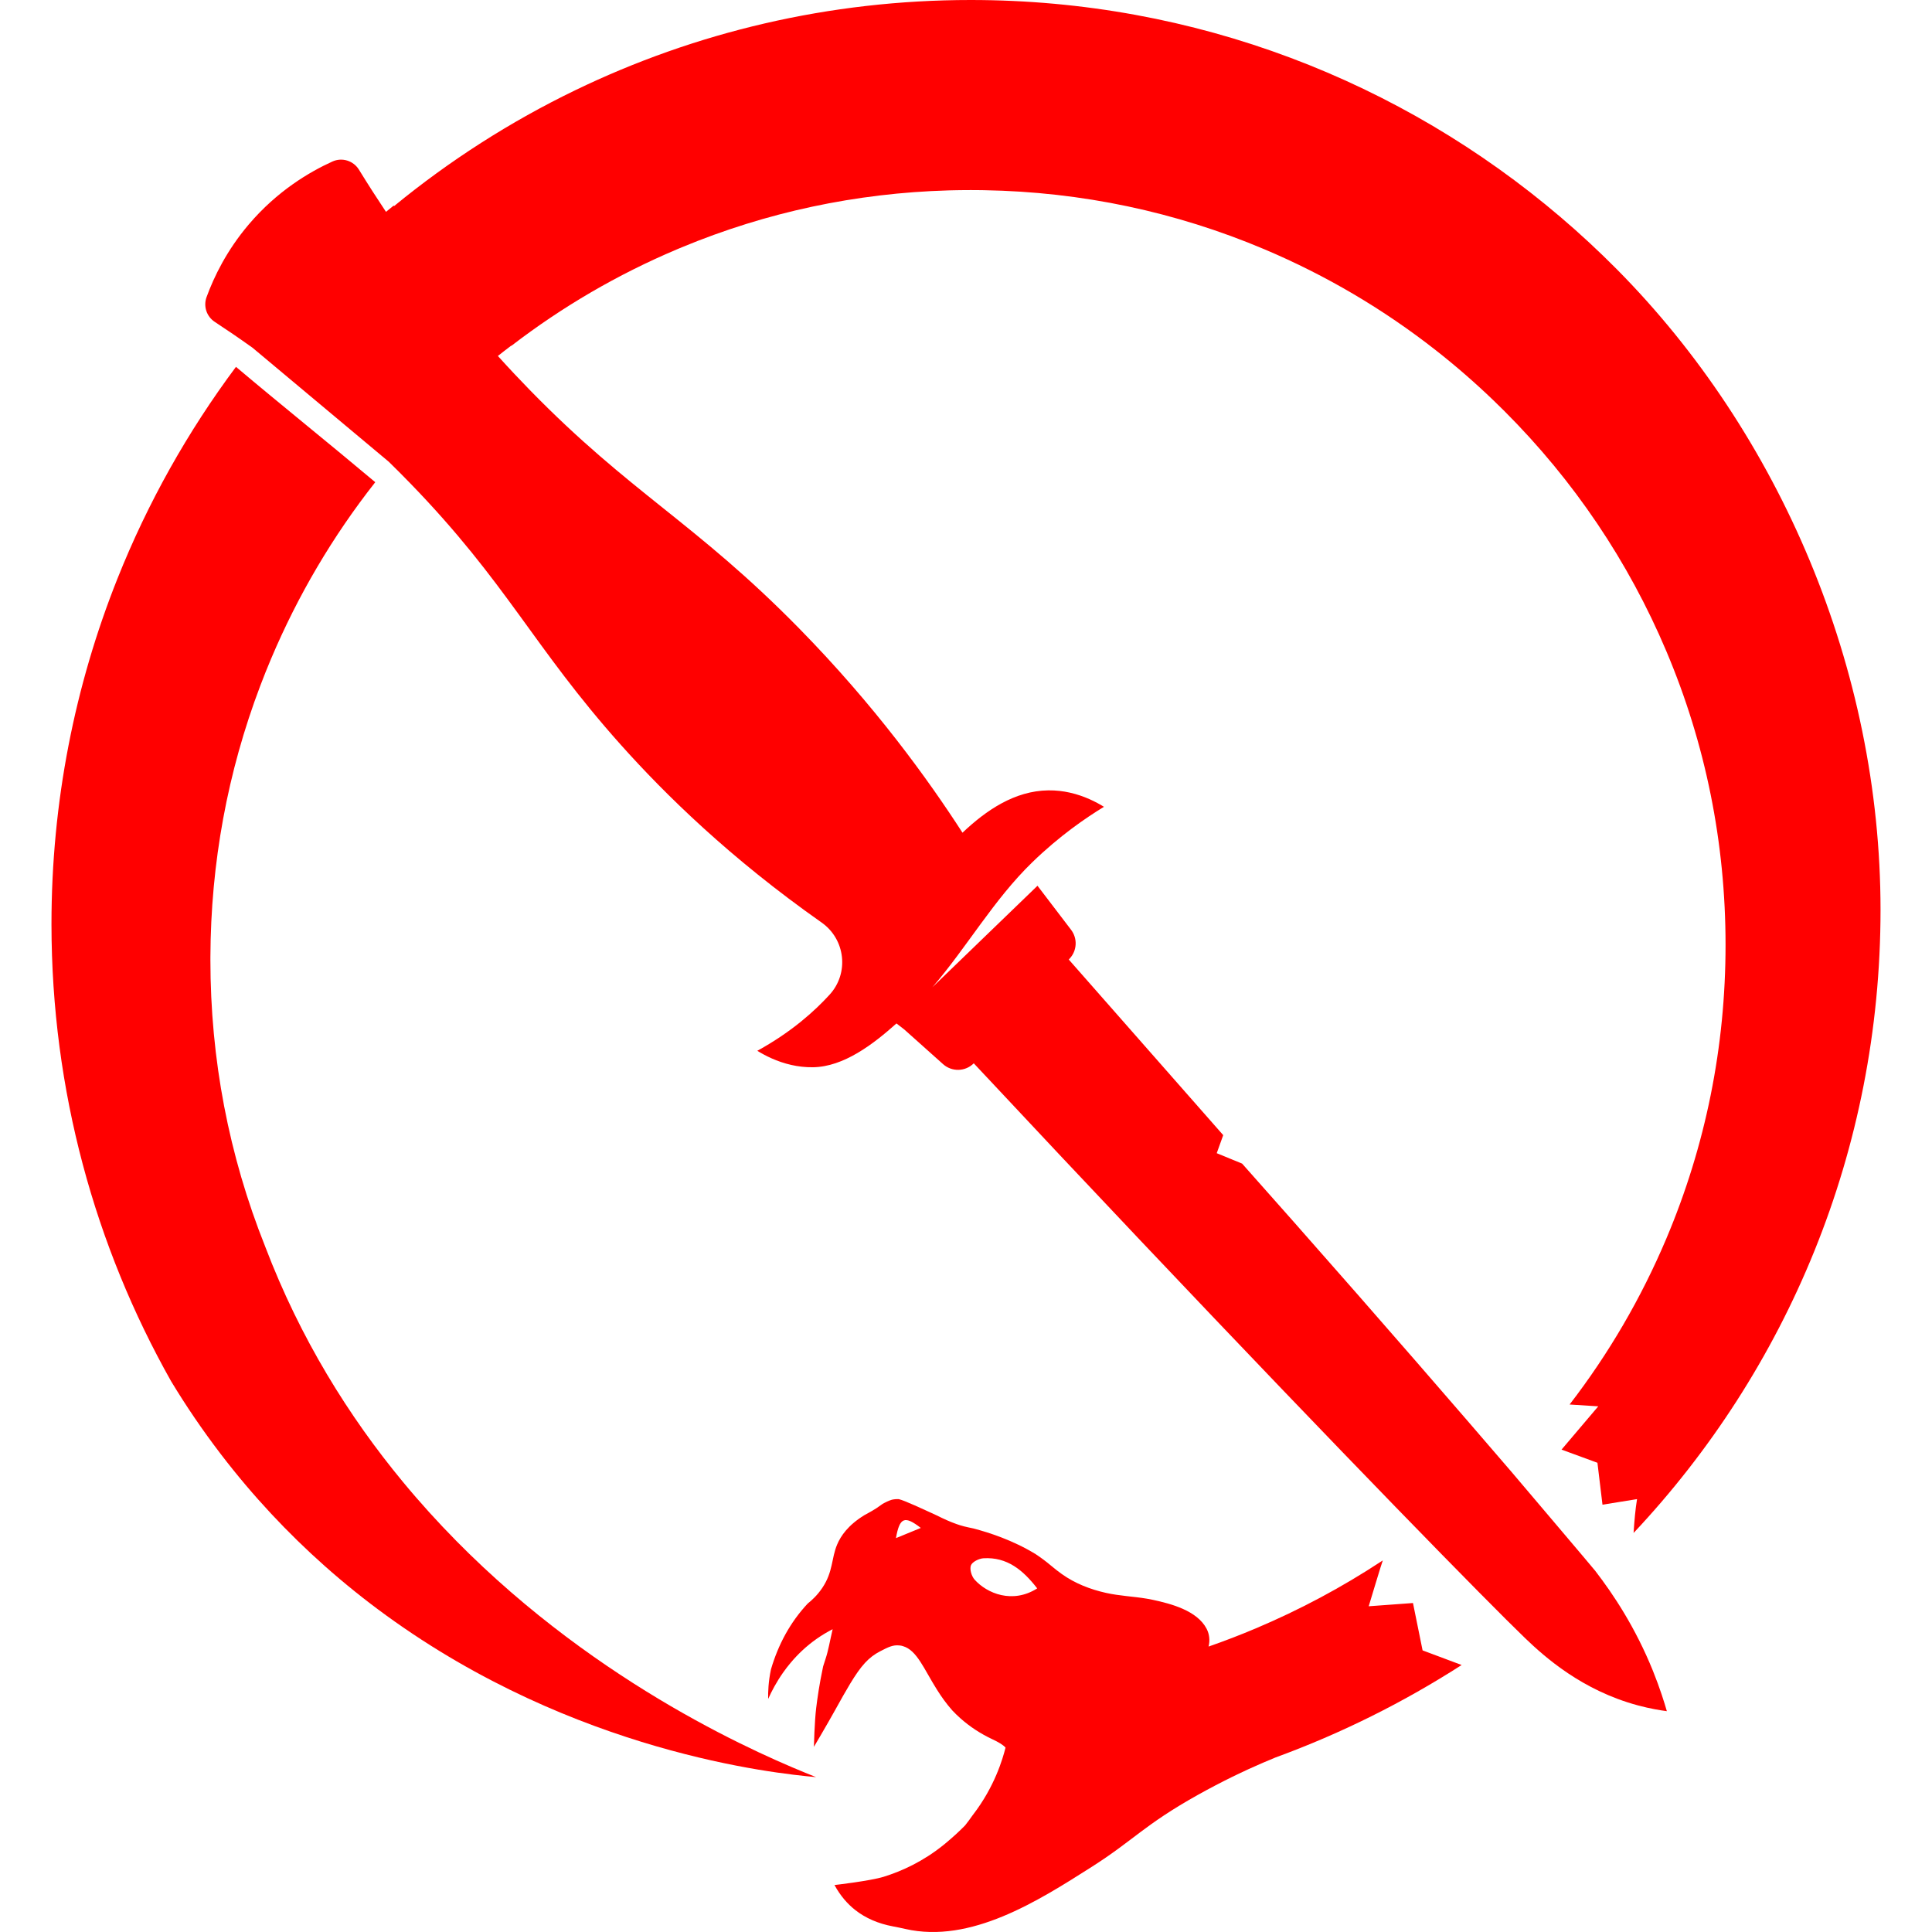
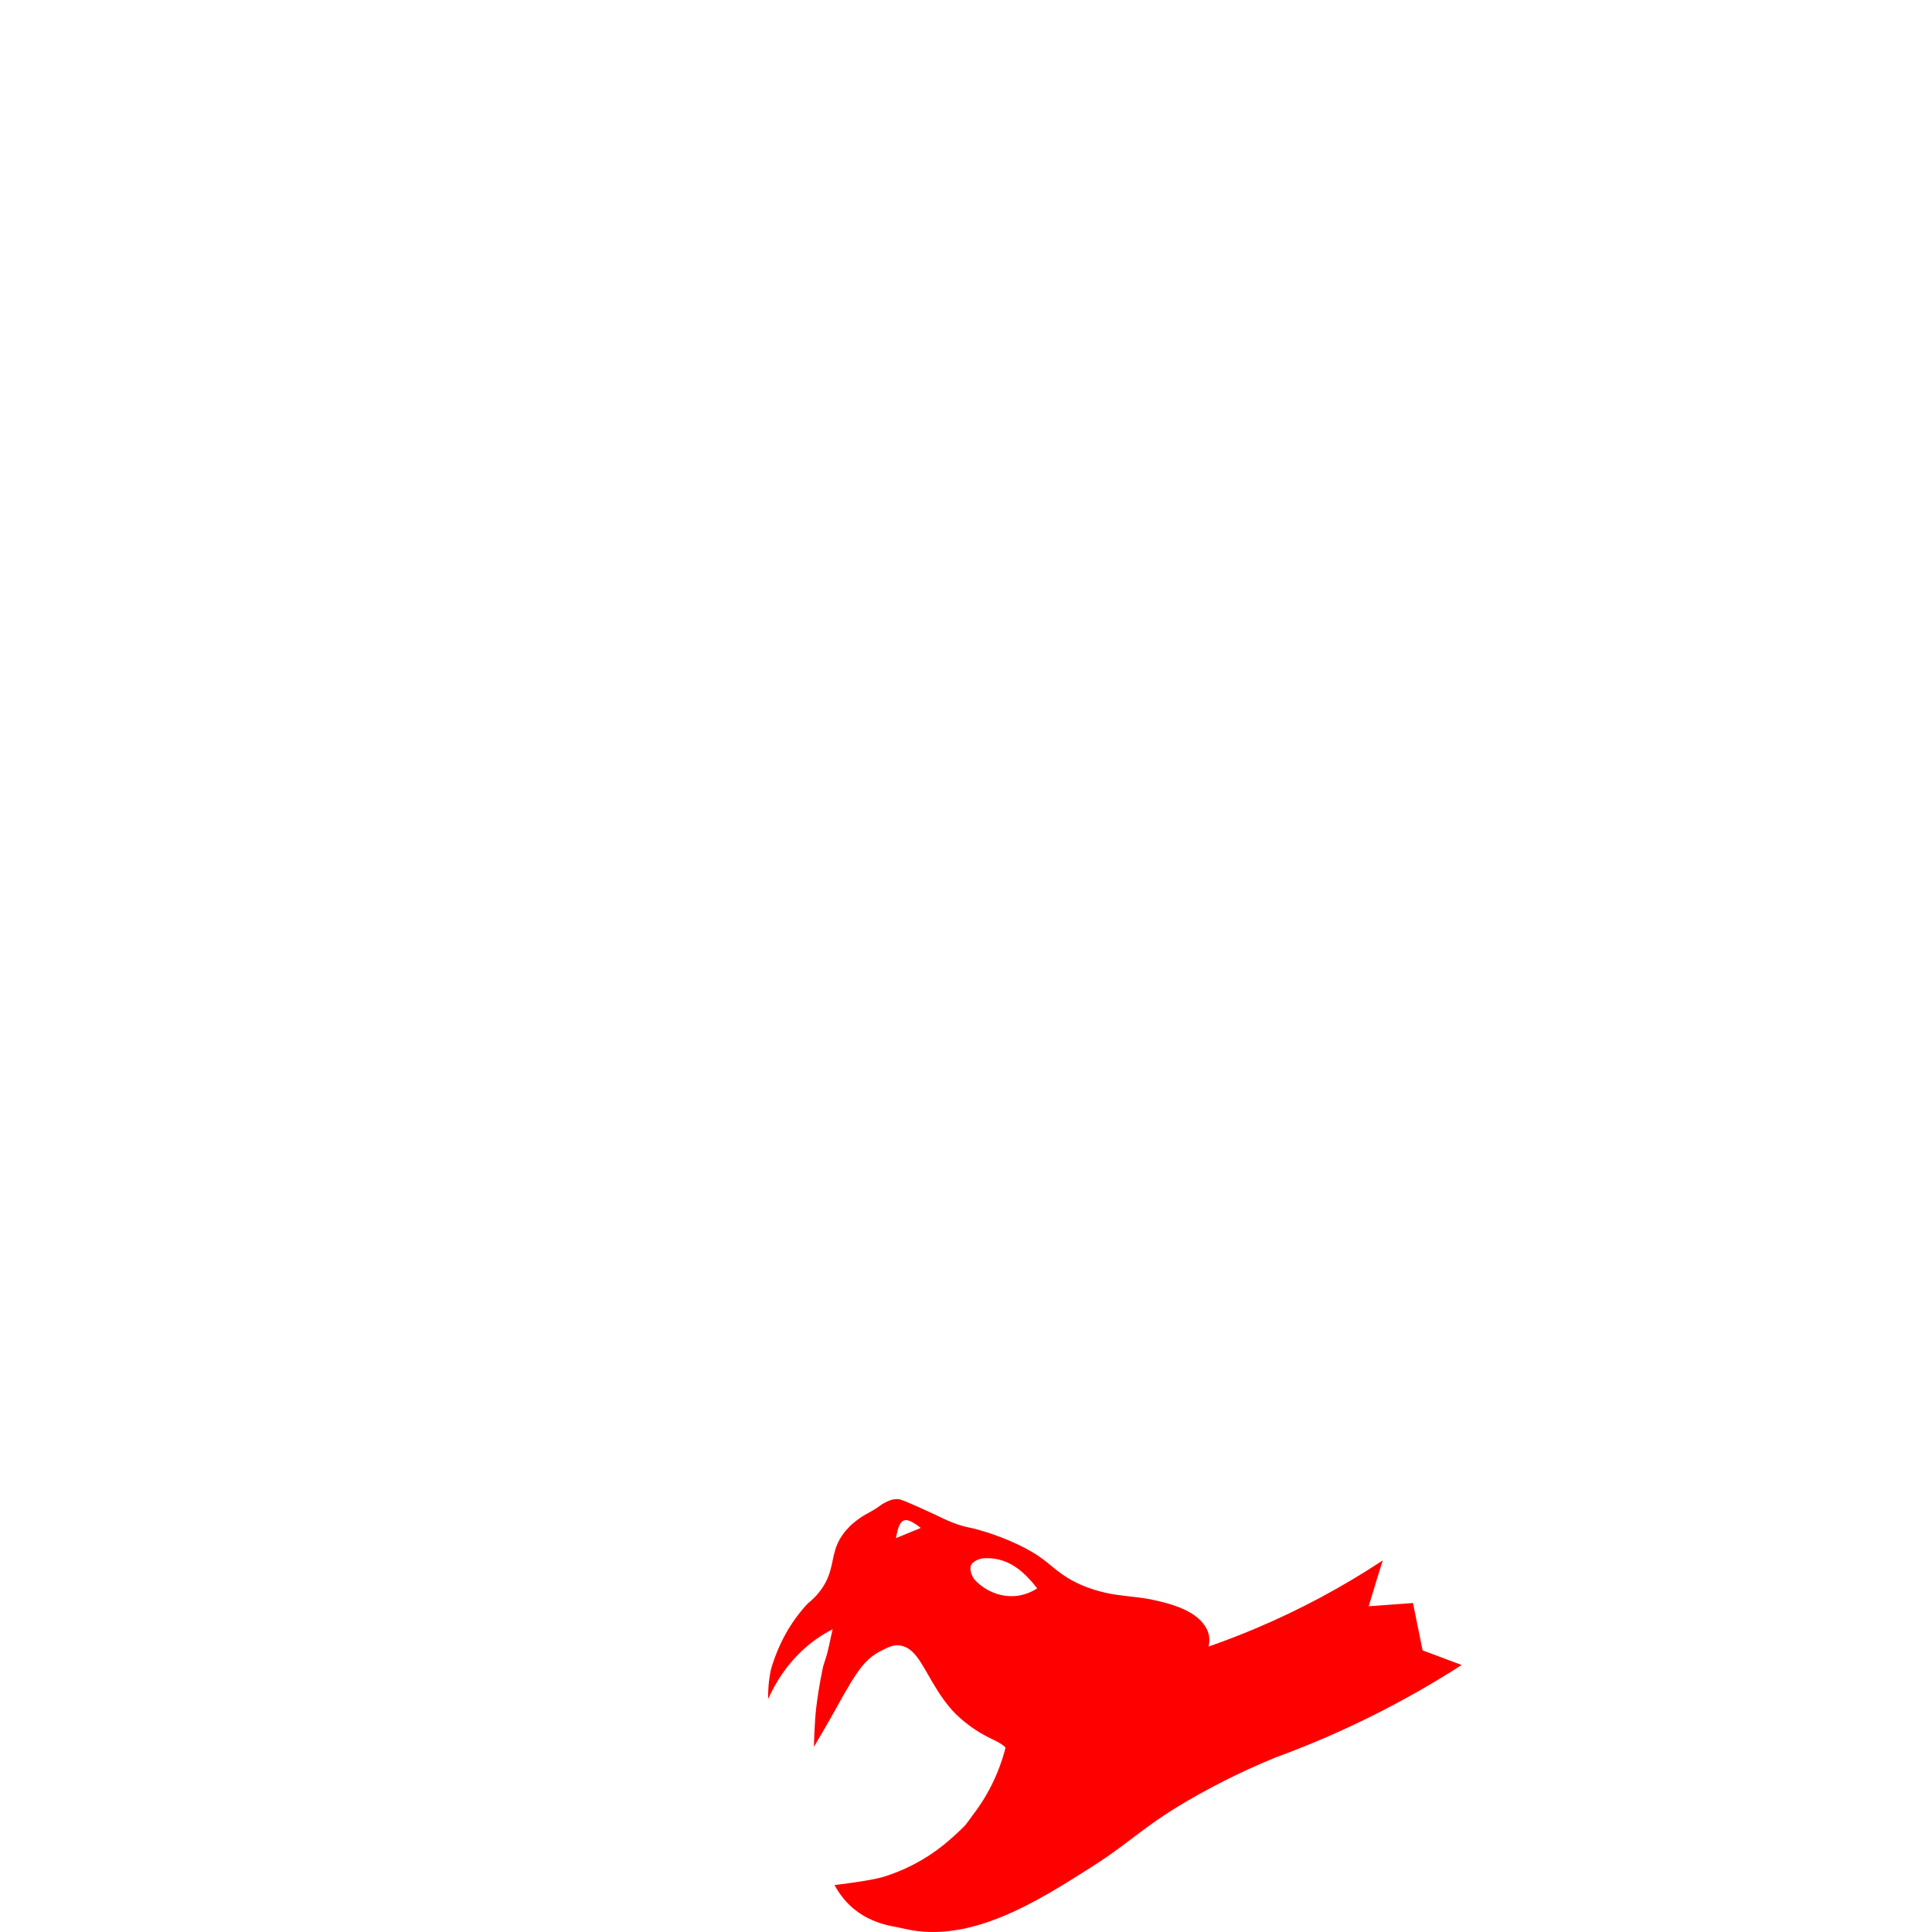
<svg xmlns="http://www.w3.org/2000/svg" version="1.1" viewBox="0 0 3000 3000">
  <defs>
    <style>
      .cls-1 {
        fill: red;
      }
    </style>
  </defs>
  <g>
    <g id="Calque_1">
      <g>
        <path class="cls-1" d="M2208.98,2562.67l-14.91-73.5-68.75,5.04s21.26-70.64,21.89-71.22c0,0-.01,0-.02.01,0,0,0,0,.01-.01-.68.45-1.35.9-2.04,1.34,0,0,0,0,0,0-61.42,40.4-126.46,75.16-194.77,104.06-24.34,10.28-48.91,19.76-73.72,28.39,0,0,0,0,0,0,2.3-9.33,1.44-18.97-3-27.54-14.62-28.23-54.92-38.87-83.47-45.02-3.08-.68-6.13-1.26-9.24-1.77-5.54-.94-11.13-1.67-16.71-2.36h-.03c-4.93-.59-9.89-1.12-14.84-1.68h-.02c-10.69-1.25-21.39-2.61-31.89-4.97-24.53-5.46-48.12-14.62-68.67-29.26-5.57-3.97-11.05-8.24-16.41-12.78-7.87-6.62-15.94-12.68-24.25-18.15-35.73-21.9-73.09-33.67-96.45-39.83-2.6-.59-5.22-1.14-7.84-1.68-4.62-.94-9.17-2.14-13.69-3.56-.05-.02-.1-.03-.13-.05-1.21-.32-2.83-.85-4.77-1.61-10.34-3.61-20.49-8.29-30.52-13.33-23.26-10.65-50.23-23.3-59.06-25.33-3.62-.19-7.21.09-10.82.91-4.74,1.43-9.78,3.86-14.38,6.47-.9.6-1.82,1.23-2.74,1.92-4.3,3.24-8.83,6.14-13.5,8.87-.06.04-.1.06-.1.06-3.9,2.3-7.86,4.46-11.86,6.6,0,.02-.01.02-.03.02-25.54,15.62-36.75,32.45-42.24,45.41h0c-9.35,22.03-6.1,42.16-23.19,67.61,0,.01-.02.01-.02.02-.01.03-.02.04-.04.06-7.83,11.62-16.59,19.45-22.41,24.04h-.01c-.09.07-.14.15-.21.22-27.33,29.25-45.72,63.75-56.95,102-.02.07-.04.14-.05.21-3.98,18.72-4.58,34.71-4.34,45.81,5.39-12,12.97-26.44,23.51-41.36,3.46-4.87,7.22-9.81,11.35-14.7,10.9-13.01,24.22-25.87,40.5-37.3,8.41-5.89,16.74-10.81,24.78-14.93-4.45,19.05-6.61,32.8-10.93,45.81-1.32,3.98-2.59,7.96-3.83,11.93-1.39,6.58-2.75,13.33-4.02,20.21-1.93,10.52-3.7,21.4-5.24,32.59-.55,3.96-1.06,7.87-1.52,11.73-2.61,21.13-3.56,60.42-3.56,60.42,0,0,19.75-33.29,32.44-56.19.01-.03.03-.06.06-.1,9.3-16.83,16.99-30.49,23.79-41.75,16.98-28.05,28.6-41.12,46.96-50.54.01-.01.02-.01.03-.02,12.02-6.18,19.2-9.86,29.06-8.91.03,0,.04,0,.07.02,2.04.09,3.98.45,5.83,1.1,21.81,6.32,32.47,35.36,53.02,67.88,6.6,10.47,14.22,21.32,23.58,31.88,4.03,4.3,8.27,8.39,12.67,12.32,14.53,12.9,30.95,23.7,49.34,32.39,9.99,4.69,16.73,8.67,20.73,13.07-4.39,17.56-16.82,60.38-50.25,103.97-.37.5-.76,1-1.15,1.5-1.79,2.56-3.59,5.08-5.41,7.54-1.98,2.67-4.01,5.3-6.03,7.87-.01.02-.02.02-.04.05-9.59,9.74-19.73,18.94-30.27,27.67-1.12.94-2.22,1.85-3.34,2.73-31.55,25.41-64.2,40.39-92.71,49.25-20.82,6.47-76.41,12.84-76.41,12.84,9.36,17.14,20.49,29.52,31.98,38.61,16.32,12.9,36.07,21.32,58.55,25.55,6.51,1.22,13,2.56,19.45,4.04,101.46,23.15,205.84-43.23,288.91-96.05,66.23-42.11,81.33-65.03,164.73-111.78,9.18-5.13,18.11-9.98,26.78-14.51,37.99-19.94,70.66-34.25,94.15-43.83.02-.02.06-.03.09-.04,102.18-37.36,199.08-85.71,289.22-143.65l-60.69-22.73ZM1391.23,2388.39c5.73-32.62,13.6-35.16,38.59-15.82-14.48,5.93-26.54,10.88-38.59,15.82ZM1513.47,2452.98c-4.79-5.28-8.12-16.27-5.84-22.26,2.08-5.51,12.49-10.61,19.53-11.05,36.76-2.18,61.44,18.42,83.41,46.79-38.48,24.43-77.95,7.74-97.1-13.48Z" />
-         <path class="cls-1" d="M707.97,2392.14c-28.04-28.45-55.62-58.76-82.3-91.04-83.96-101.47-159.33-222.29-213.78-365.14-.1-.23-.18-.48-.27-.72-56.38-141.26-84.92-290.75-84.92-444.78,0-1.54,0-3.1.01-4.64.54-145.47,26.56-286.88,77.47-421.07,5.32-14.07,10.94-28.09,16.83-42,41.71-98.62,95.86-190.34,161.69-274-71.91-60.46-144.41-118.49-216.28-179.11-74.84,100.36-136.98,210.76-184.02,328.8-66.11,165.83-102.47,346.76-102.47,536.16v.92c.16,257.72,67.62,499.69,185.77,709.28,22.82,37.75,48.39,75.53,77.06,113.02,50.63,66.19,104.99,123.65,161.11,173.53,31.42,27.94,63.39,53.49,95.56,76.87,293.13,213.02,602.98,245.49,667.76,251.28-79.19-31.42-334.27-139.08-559.23-367.34ZM2477.45,2439.64c.2-.19-130.32-154.02-130.32-154.02-85.02-99-199.76-231.59-337.84-387.9l-.05-.06c-26.01-29.45-52.86-59.75-80.5-90.82-13.14-5.39-26.28-10.78-39.41-16.17l10.08-28.03-239.82-272.66,1.44-1.57c11.48-12.37,12.37-31.19,2.14-44.62l-52.16-68.39-163.11,157.52c54.05-62.9,94.93-135.56,154.65-193.61,42.51-41.33,83.33-69.2,111.67-86.51-11.98-7.35-30.26-16.92-52.96-22-10.29-2.31-21.48-3.68-33.43-3.53-52.21.71-96.26,30.71-133.28,65.74-53.47-82.79-135.95-197.28-253.78-317.36-161.19-164.27-261.34-209.4-418.07-370.04-15.45-15.84-32.07-33.44-49.59-52.86,2.82-2.23,5.62-4.47,8.46-6.66,3.98-3.12,8-6.2,12.04-9.24l.57.04c78.85-60.61,164.86-110.78,257.05-149.76,2.5-1.06,5-2.1,7.51-3.14,131.54-54.56,270.54-84.22,413.89-88.34,2.2-.05,4.4-.12,6.61-.17,2.3-.05,4.61-.1,6.93-.14,2.34-.03,4.69-.07,7.05-.1,4.72-.06,9.44-.1,14.16-.1s9.41.03,14.13.1c2.28.02,4.57.06,6.85.1,150.92,2.62,297.21,33.45,435.13,91.79,95.7,40.48,184.76,92.97,266.03,156.74,31.17,24.45,61.2,50.57,90.03,78.31,5.58,5.34,11.1,10.77,16.6,16.26,107.73,107.74,192.29,233.11,251.31,372.64,61.03,144.3,91.97,297.77,91.97,456.12s-30.95,311.83-91.97,456.13c-39.08,92.4-89.37,178.6-150.18,257.57,23.29,1.58,44.5,2.83,44.5,2.83l-57.02,67.19,55.73,20.46,7.84,65.08,53.66-8.66c-2.57,15.45-4.14,33.53-5.38,52.56,237.78-252.79,383.47-593.21,383.47-967.64s-156.4-739.43-409.6-994.74c-27.99-28.22-57.17-55.29-87.46-81.07C2176.41,126.8,1856.69,0,1507.37,0c-220.03,0-428.28,50.28-613.92,140.01-101.14,48.88-195.56,109.46-281.52,180l-.64-.77h0c-3.99,3.22-7.96,6.45-11.92,9.73-13.94-20.9-27.96-42.69-41.97-65.48-8.59-13.99-26.23-19.47-41.18-12.7-35.54,16.14-85.61,45.53-129.94,97.73-34.4,40.51-54.09,81.49-65.51,112.76-5.22,14.23.01,30.18,12.69,38.51,18.19,11.93,37.85,25.31,58.64,40.16l211.54,177c10.83,10.57,21.71,21.48,32.62,32.72,151.25,155.68,191.3,254.19,327.67,406.77,68.75,76.92,169.36,175.84,311.91,276.1,36.96,26,42.89,78.66,12.38,111.98-.2.22-.39.44-.6.65-22.09,24.08-57.32,56.59-111.67,86.51,11.98,7.36,30.27,16.92,52.97,22,10.28,2.32,21.47,3.71,33.42,3.55,47.75-.65,93.45-35.64,129.69-68.04l12.22,9.46,60.17,53.79c13.72,12.26,34.63,11.69,47.65-1.32,91.9,98.3,178.84,190.67,259.63,276.03,316.89,334.72,539.41,561.72,596.41,616.49,30.69,29.51,88.47,81.1,175.08,104.45,19.16,5.16,35.19,7.72,45.1,9.03-3.74-13-10.68-35.56-21.62-62.65-27.22-67.35-61.4-118.64-89.24-154.81Z" />
      </g>
    </g>
  </g>
</svg>